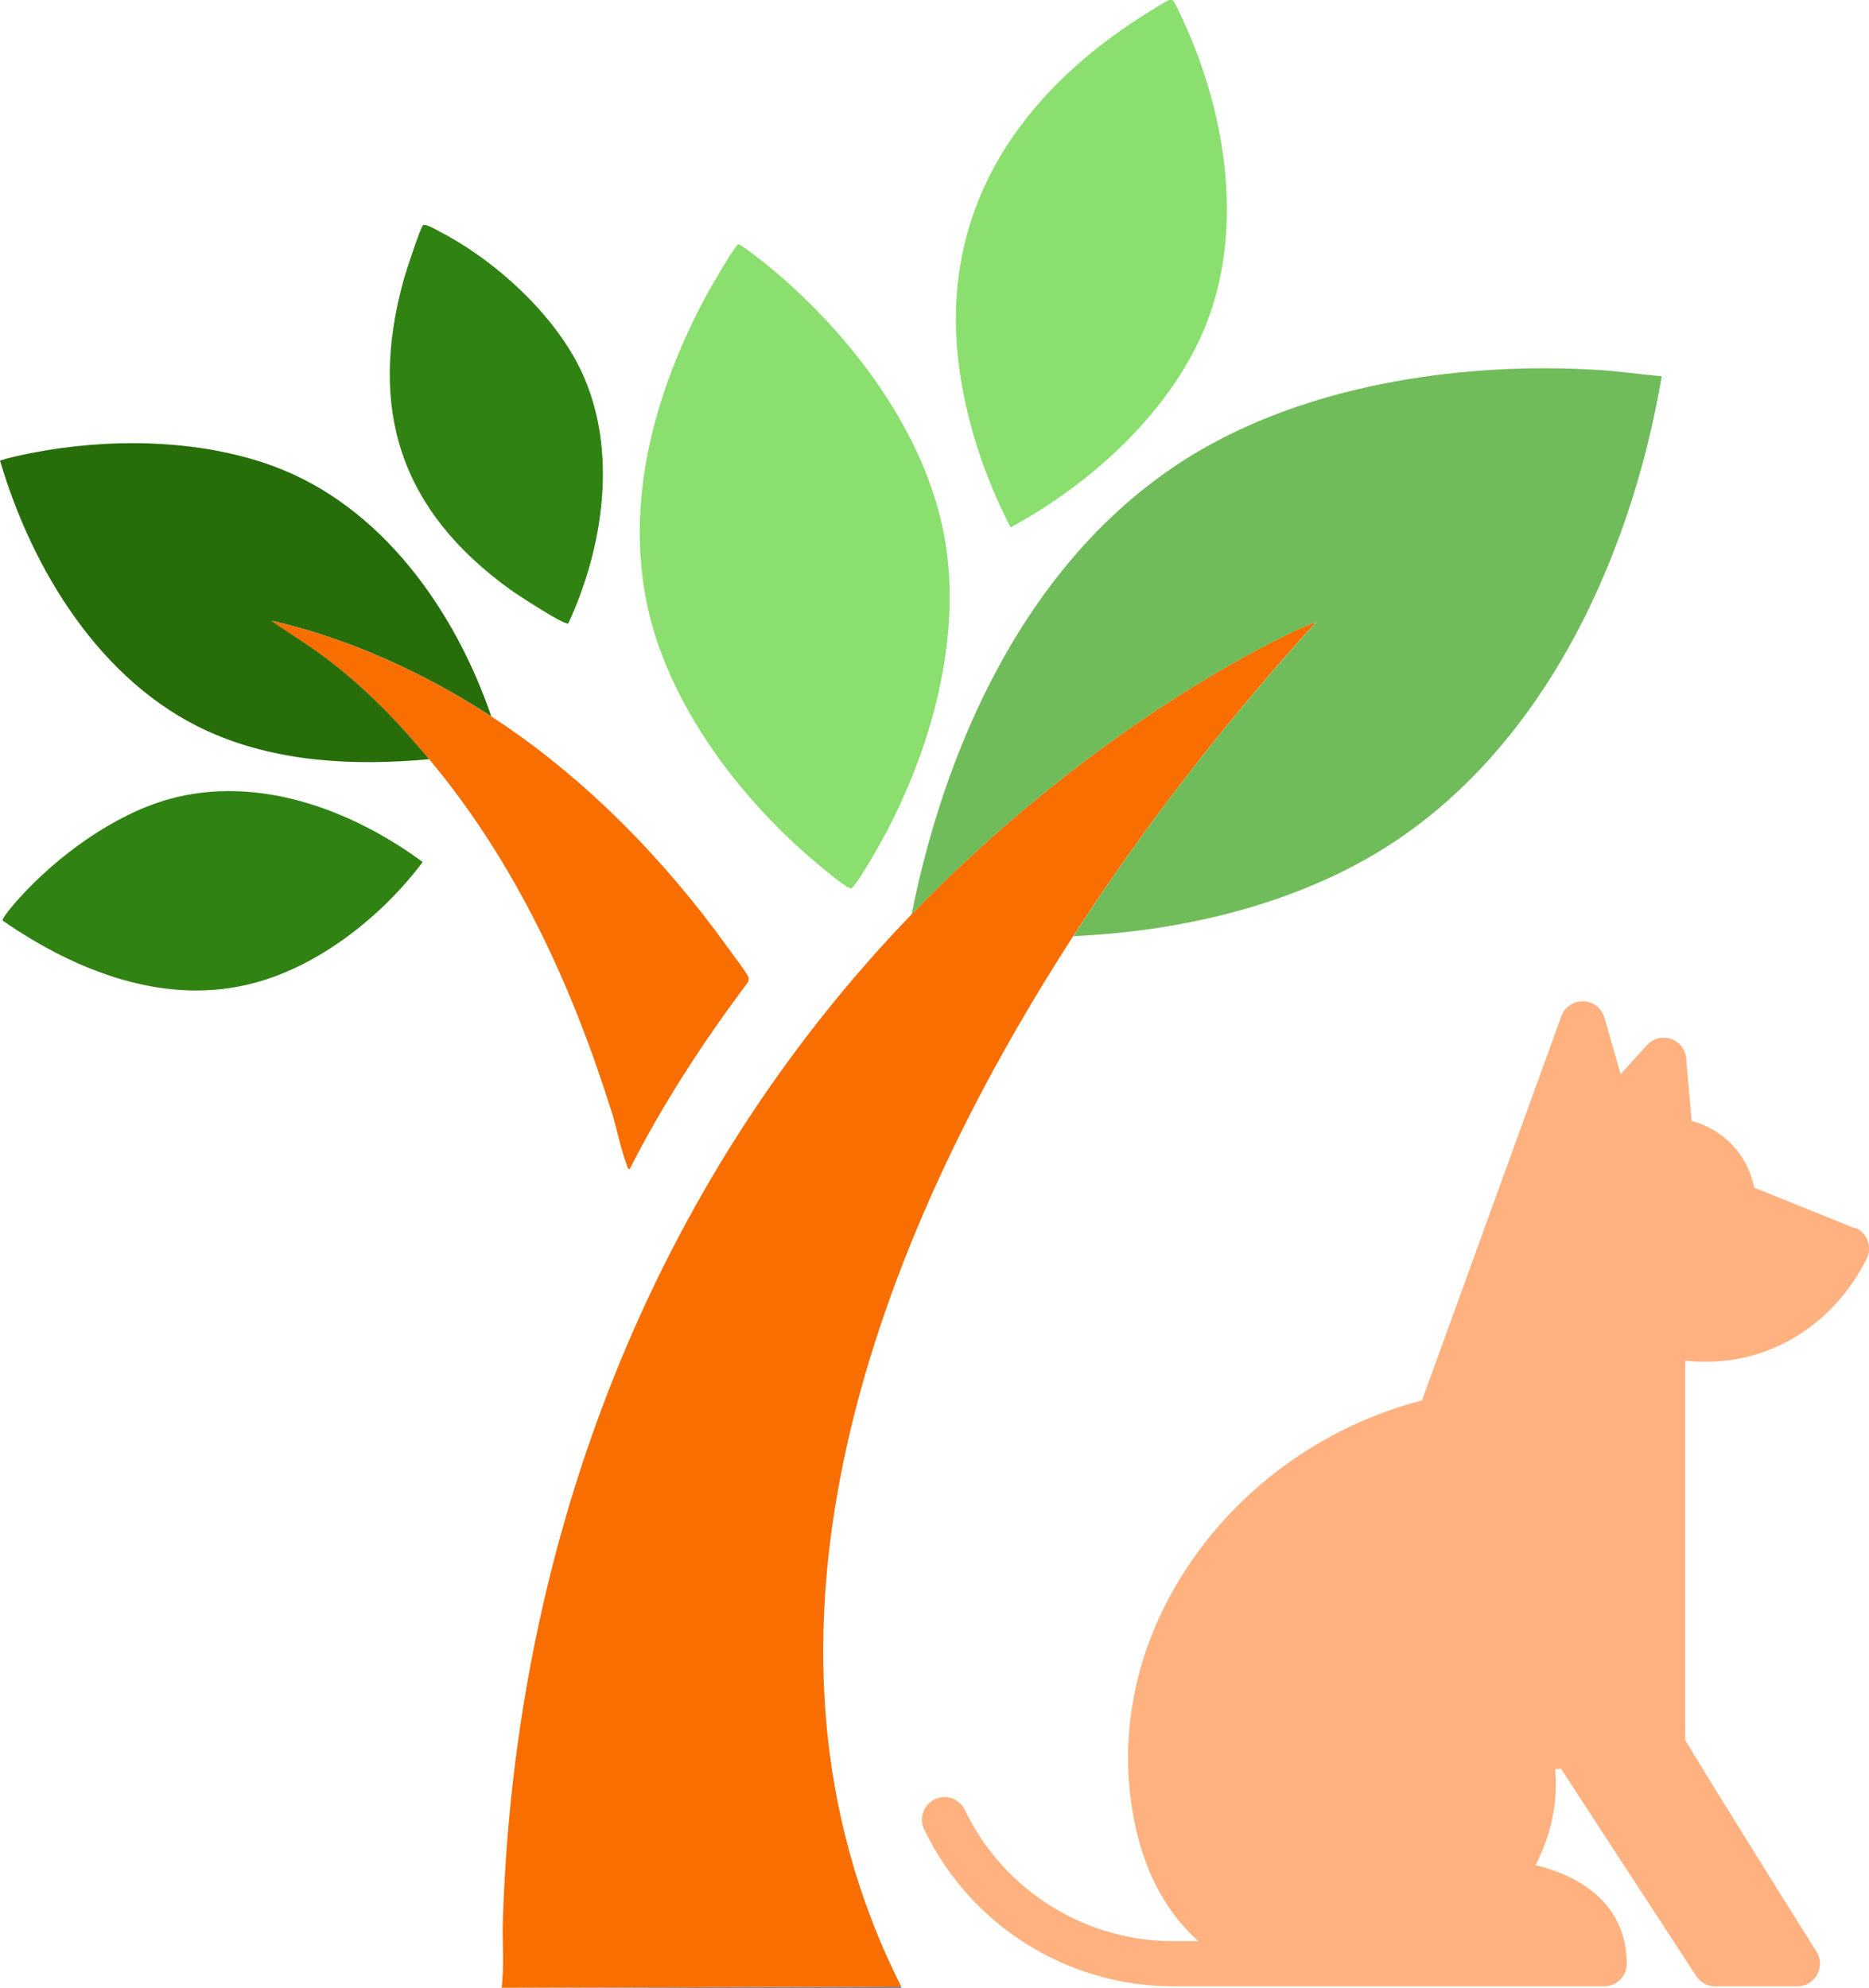
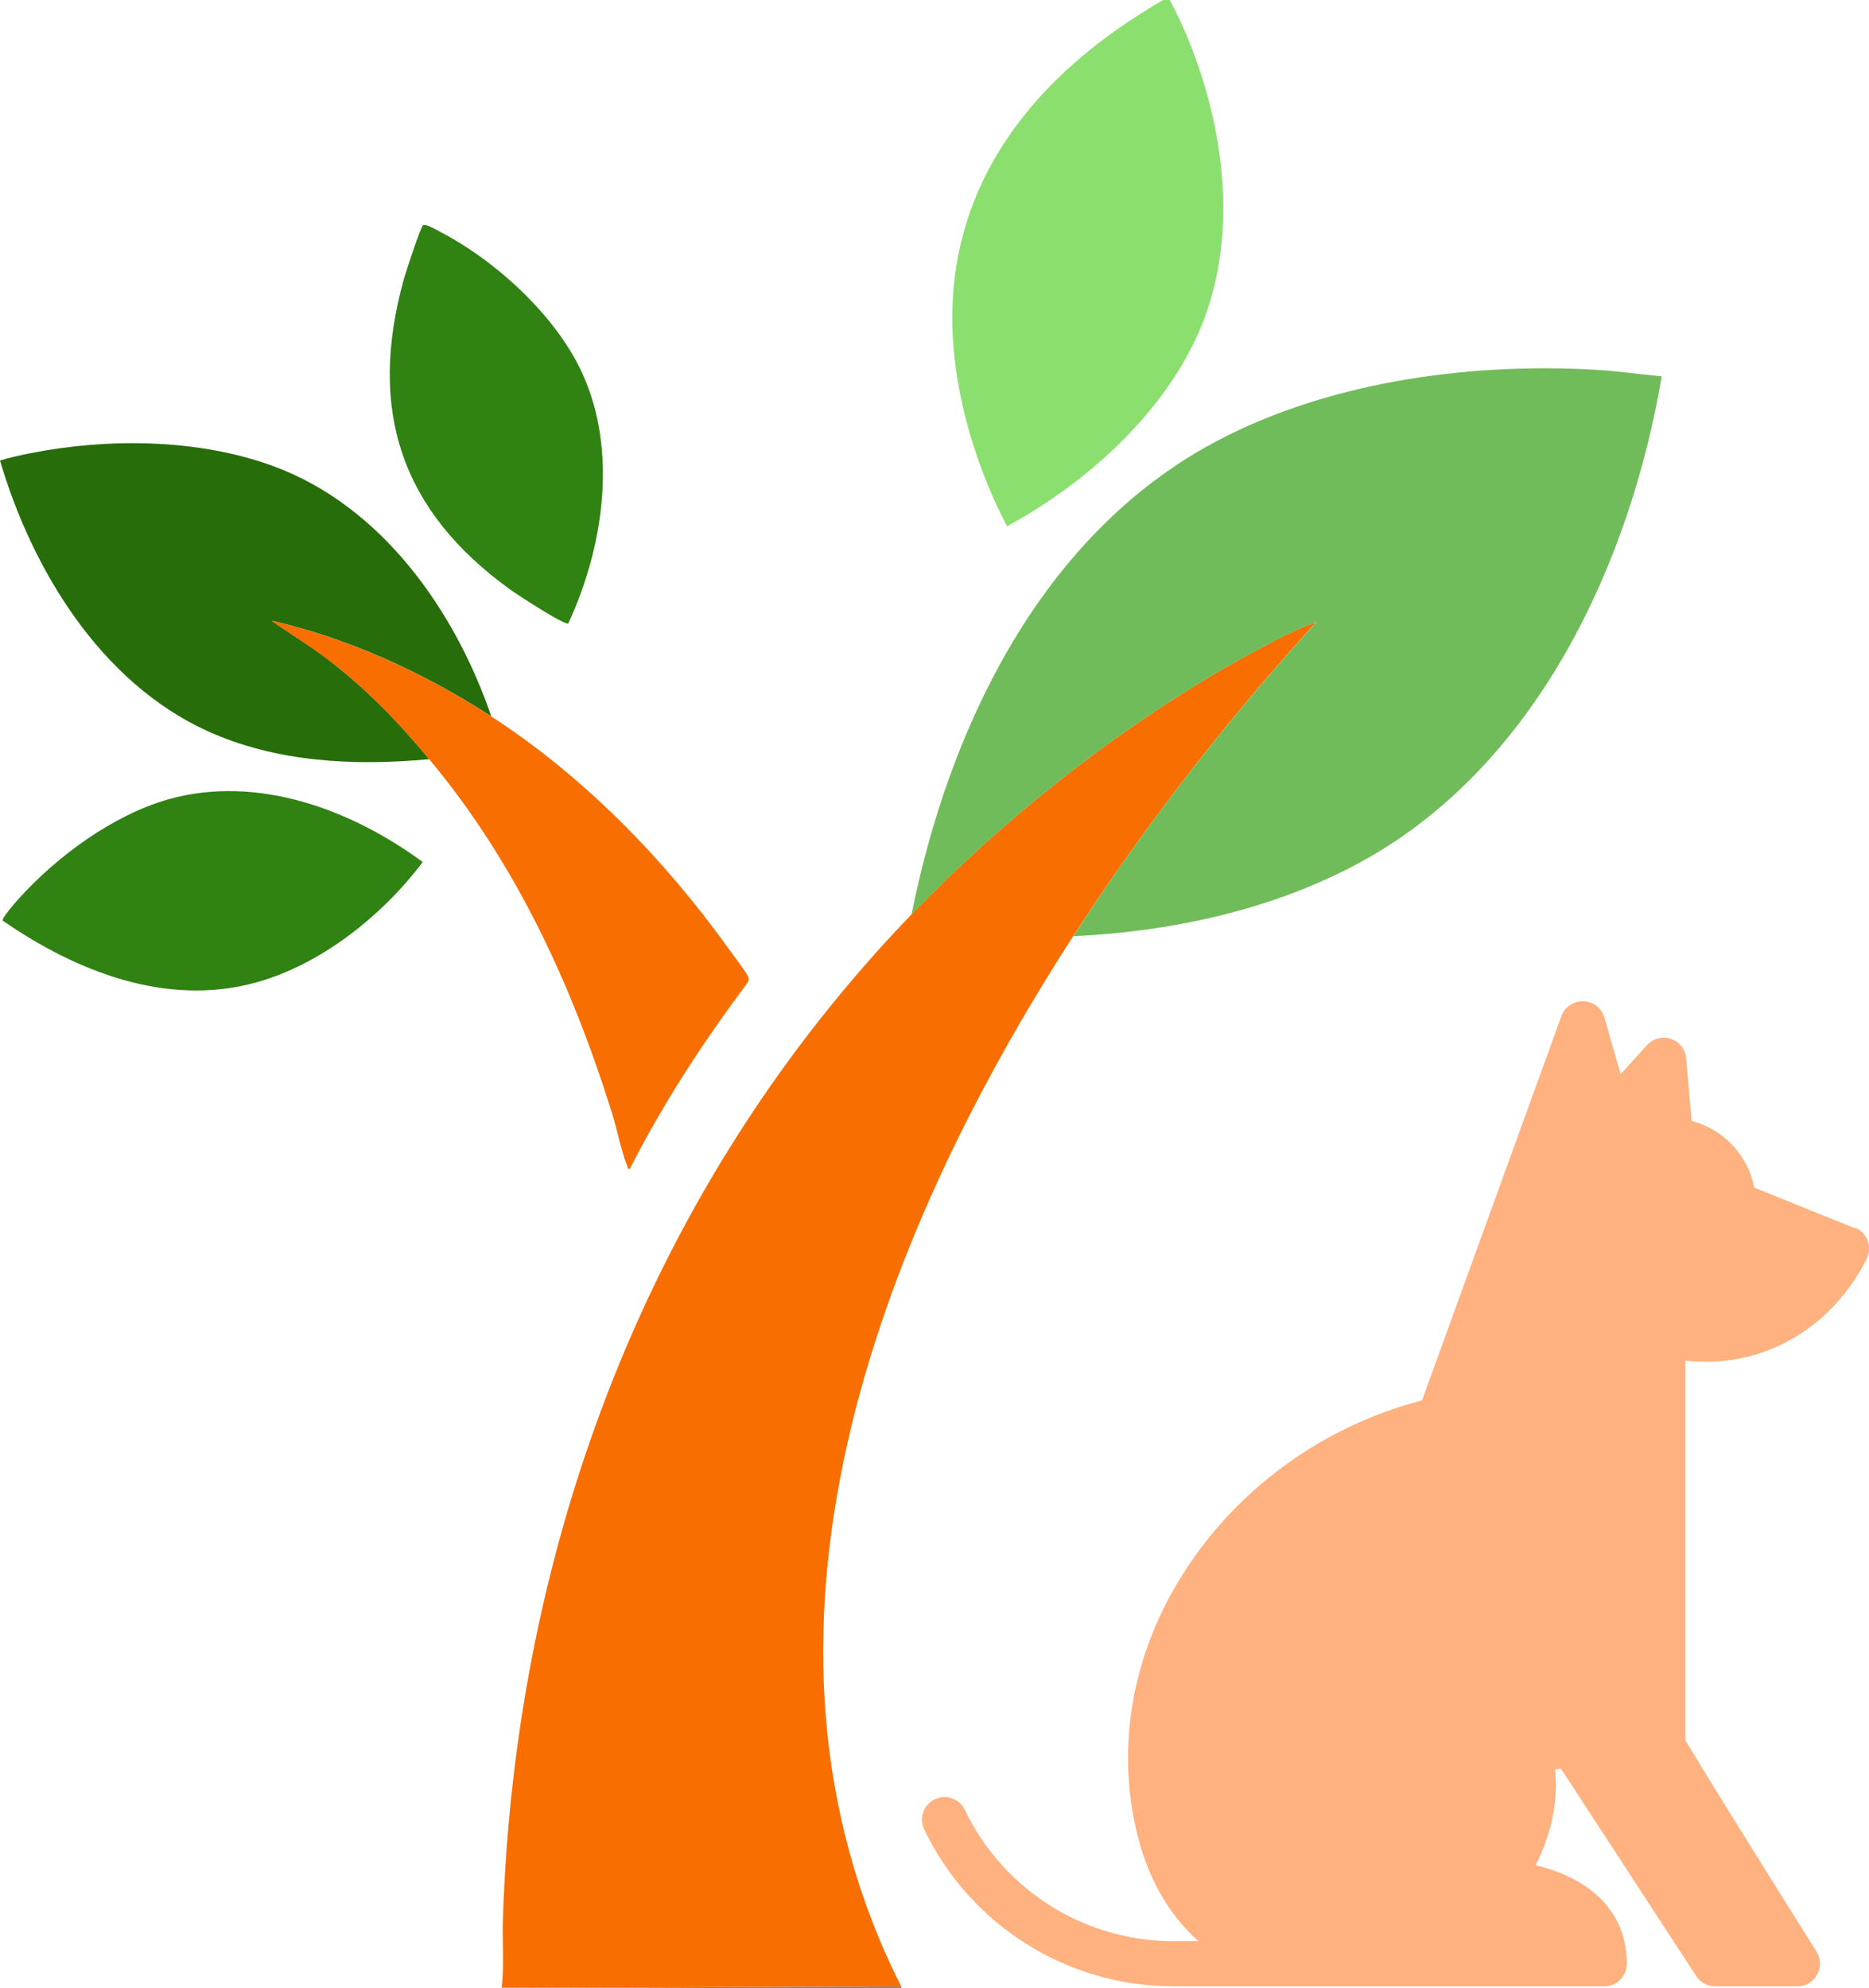
<svg xmlns="http://www.w3.org/2000/svg" id="_レイヤー_2" data-name="レイヤー 2" viewBox="0 0 118.67 126.21">
  <g id="_レイヤー_1-2" data-name="レイヤー 1">
    <g>
      <g>
        <path d="M57.88,58.05c6.41-6.65,14.53-12.95,22.74-17.21.96-.5,1.94-1,2.96-1.35-5.68,6.22-10.86,12.88-15.44,19.95-12.48,19.31-22.14,44.46-10.92,66.68l-25.21.08h-.16c.18-1.42.03-2.88.08-4.31.76-23.89,9.34-46.61,25.95-63.84Z" style="fill: #f86e00;" />
        <polygon points="57.22 126.13 57.22 126.21 32.02 126.21 57.22 126.13" style="fill: #886960;" />
        <path d="M57.88,58.05c2.32-11.61,8-23.64,18.67-29.66,7.25-4.09,16.57-5.4,24.81-4.91,1.38.08,2.77.29,4.15.41-2.01,11.88-7.9,24.52-18.75,30.64-5.6,3.16-12.22,4.61-18.61,4.91,4.57-7.08,9.76-13.73,15.44-19.95-1.02.35-2,.86-2.96,1.35-8.21,4.26-16.33,10.55-22.74,17.21Z" style="fill: #71bc5a;" />
-         <path d="M46.85,15.52c.19-.06,1.69,1.18,1.96,1.39,5.17,4.25,10.01,10.58,11.18,17.31s-1.14,14.38-4.64,20.27c-.17.29-1.1,1.86-1.3,1.91s-1.31-.87-1.54-1.06c-5.26-4.21-10.25-10.63-11.51-17.39s.78-13.53,3.9-19.29c.2-.38,1.78-3.09,1.96-3.14Z" style="fill: #8adf6e;" />
-         <path d="M74.28,0c.12-.02.14-.01.23.07s.51,1.01.6,1.2c2.85,6.15,4.02,13.94,1.07,20.26-2.37,5.08-7.15,9.32-12.01,11.95-1.68-3.21-2.9-6.94-3.32-10.56-1.12-9.68,3.89-16.97,11.77-21.96.26-.16,1.48-.95,1.66-.97Z" style="fill: #8adf6e;" />
+         <path d="M74.28,0s.51,1.01.6,1.2c2.85,6.15,4.02,13.94,1.07,20.26-2.37,5.08-7.15,9.32-12.01,11.95-1.68-3.21-2.9-6.94-3.32-10.56-1.12-9.68,3.89-16.97,11.77-21.96.26-.16,1.48-.95,1.66-.97Z" style="fill: #8adf6e;" />
        <path d="M31.2,45.49c-4.22-2.74-9.03-4.96-13.96-6.08,1.14.79,2.33,1.51,3.44,2.35,2.57,1.94,4.54,4,6.58,6.44-4.76.44-9.7.21-14.1-1.79-6.78-3.1-11.12-10.24-13.16-17.17.64-.2,1.3-.34,1.95-.47,4.93-.97,10.64-.92,15.39.82,6.9,2.53,11.56,9.18,13.86,15.91Z" style="fill: #276d09;" />
        <path d="M31.2,45.49c5.85,3.8,10.95,9.02,15.01,14.67.22.31,1.26,1.67,1.31,1.89.04.14,0,.26-.08.38-2.79,3.72-5.35,7.64-7.46,11.8-.13-.01-.13-.12-.16-.21-.39-1-.64-2.32-.97-3.38-2.56-8.16-6.11-15.86-11.6-22.44-2.04-2.44-4.01-4.5-6.58-6.44-1.11-.84-2.3-1.55-3.44-2.35,4.92,1.12,9.74,3.33,13.96,6.08Z" style="fill: #f86e00;" />
        <path d="M26.86,14.3c.17-.11.83.28,1.03.39,3.54,1.82,7.36,5.3,9.05,8.94,2.31,4.97,1.38,11.13-.86,15.96-.29.09-3.23-1.83-3.67-2.15-6.94-4.99-9.08-11.4-6.77-19.71.11-.41,1.06-3.32,1.22-3.42Z" style="fill: #308213;" />
        <path d="M.17,58.45c-.09-.13.86-1.22,1.02-1.39,2.42-2.69,6.01-5.33,9.53-6.32,5.63-1.57,11.6.66,16.12,3.99-2.55,3.39-6.47,6.53-10.63,7.66-5.69,1.55-11.41-.74-16.04-3.94Z" style="fill: #308213;" />
      </g>
      <path d="M117.77,77.98l-6.39-2.58c-.39-2.06-1.96-3.71-3.97-4.23l-.35-3.98c-.05-.57-.43-1.05-.97-1.23-.54-.18-1.14-.03-1.52.4l-1.67,1.84-1.03-3.59c-.17-.6-.71-1.02-1.33-1.04-.62-.02-1.19.36-1.4.94l-8.85,24.4c-6.36,1.65-11.92,5.72-15.33,11.26-3.13,5.07-4.1,10.89-2.73,16.37.8,3.2,2.31,5.32,3.86,6.7h-1.22s-.02,0-.03,0c-5.76.14-11.09-3.13-13.58-8.33-.34-.71-1.2-1.02-1.91-.67-.71.34-1.02,1.2-.67,1.91,2.92,6.09,9.09,9.96,15.81,9.96h27.37c.79,0,1.43-.64,1.43-1.43,0-3.86-3.08-5.62-5.79-6.26,1.27-2.48,1.38-4.65,1.24-6.08l.37-.05,8.59,13.17c.26.41.72.65,1.2.65h5.22c.52,0,1-.28,1.26-.74.25-.46.24-1.01-.04-1.46-.06-.09-5.44-8.64-8.34-13.43v-24.09c.43.05.91.07,1.33.07,4.16,0,8.07-2.35,10.18-6.51,0,0,.06-.12.06-.14.3-.73-.06-1.57-.79-1.87Z" style="fill: #ffb17f;" />
    </g>
  </g>
</svg>